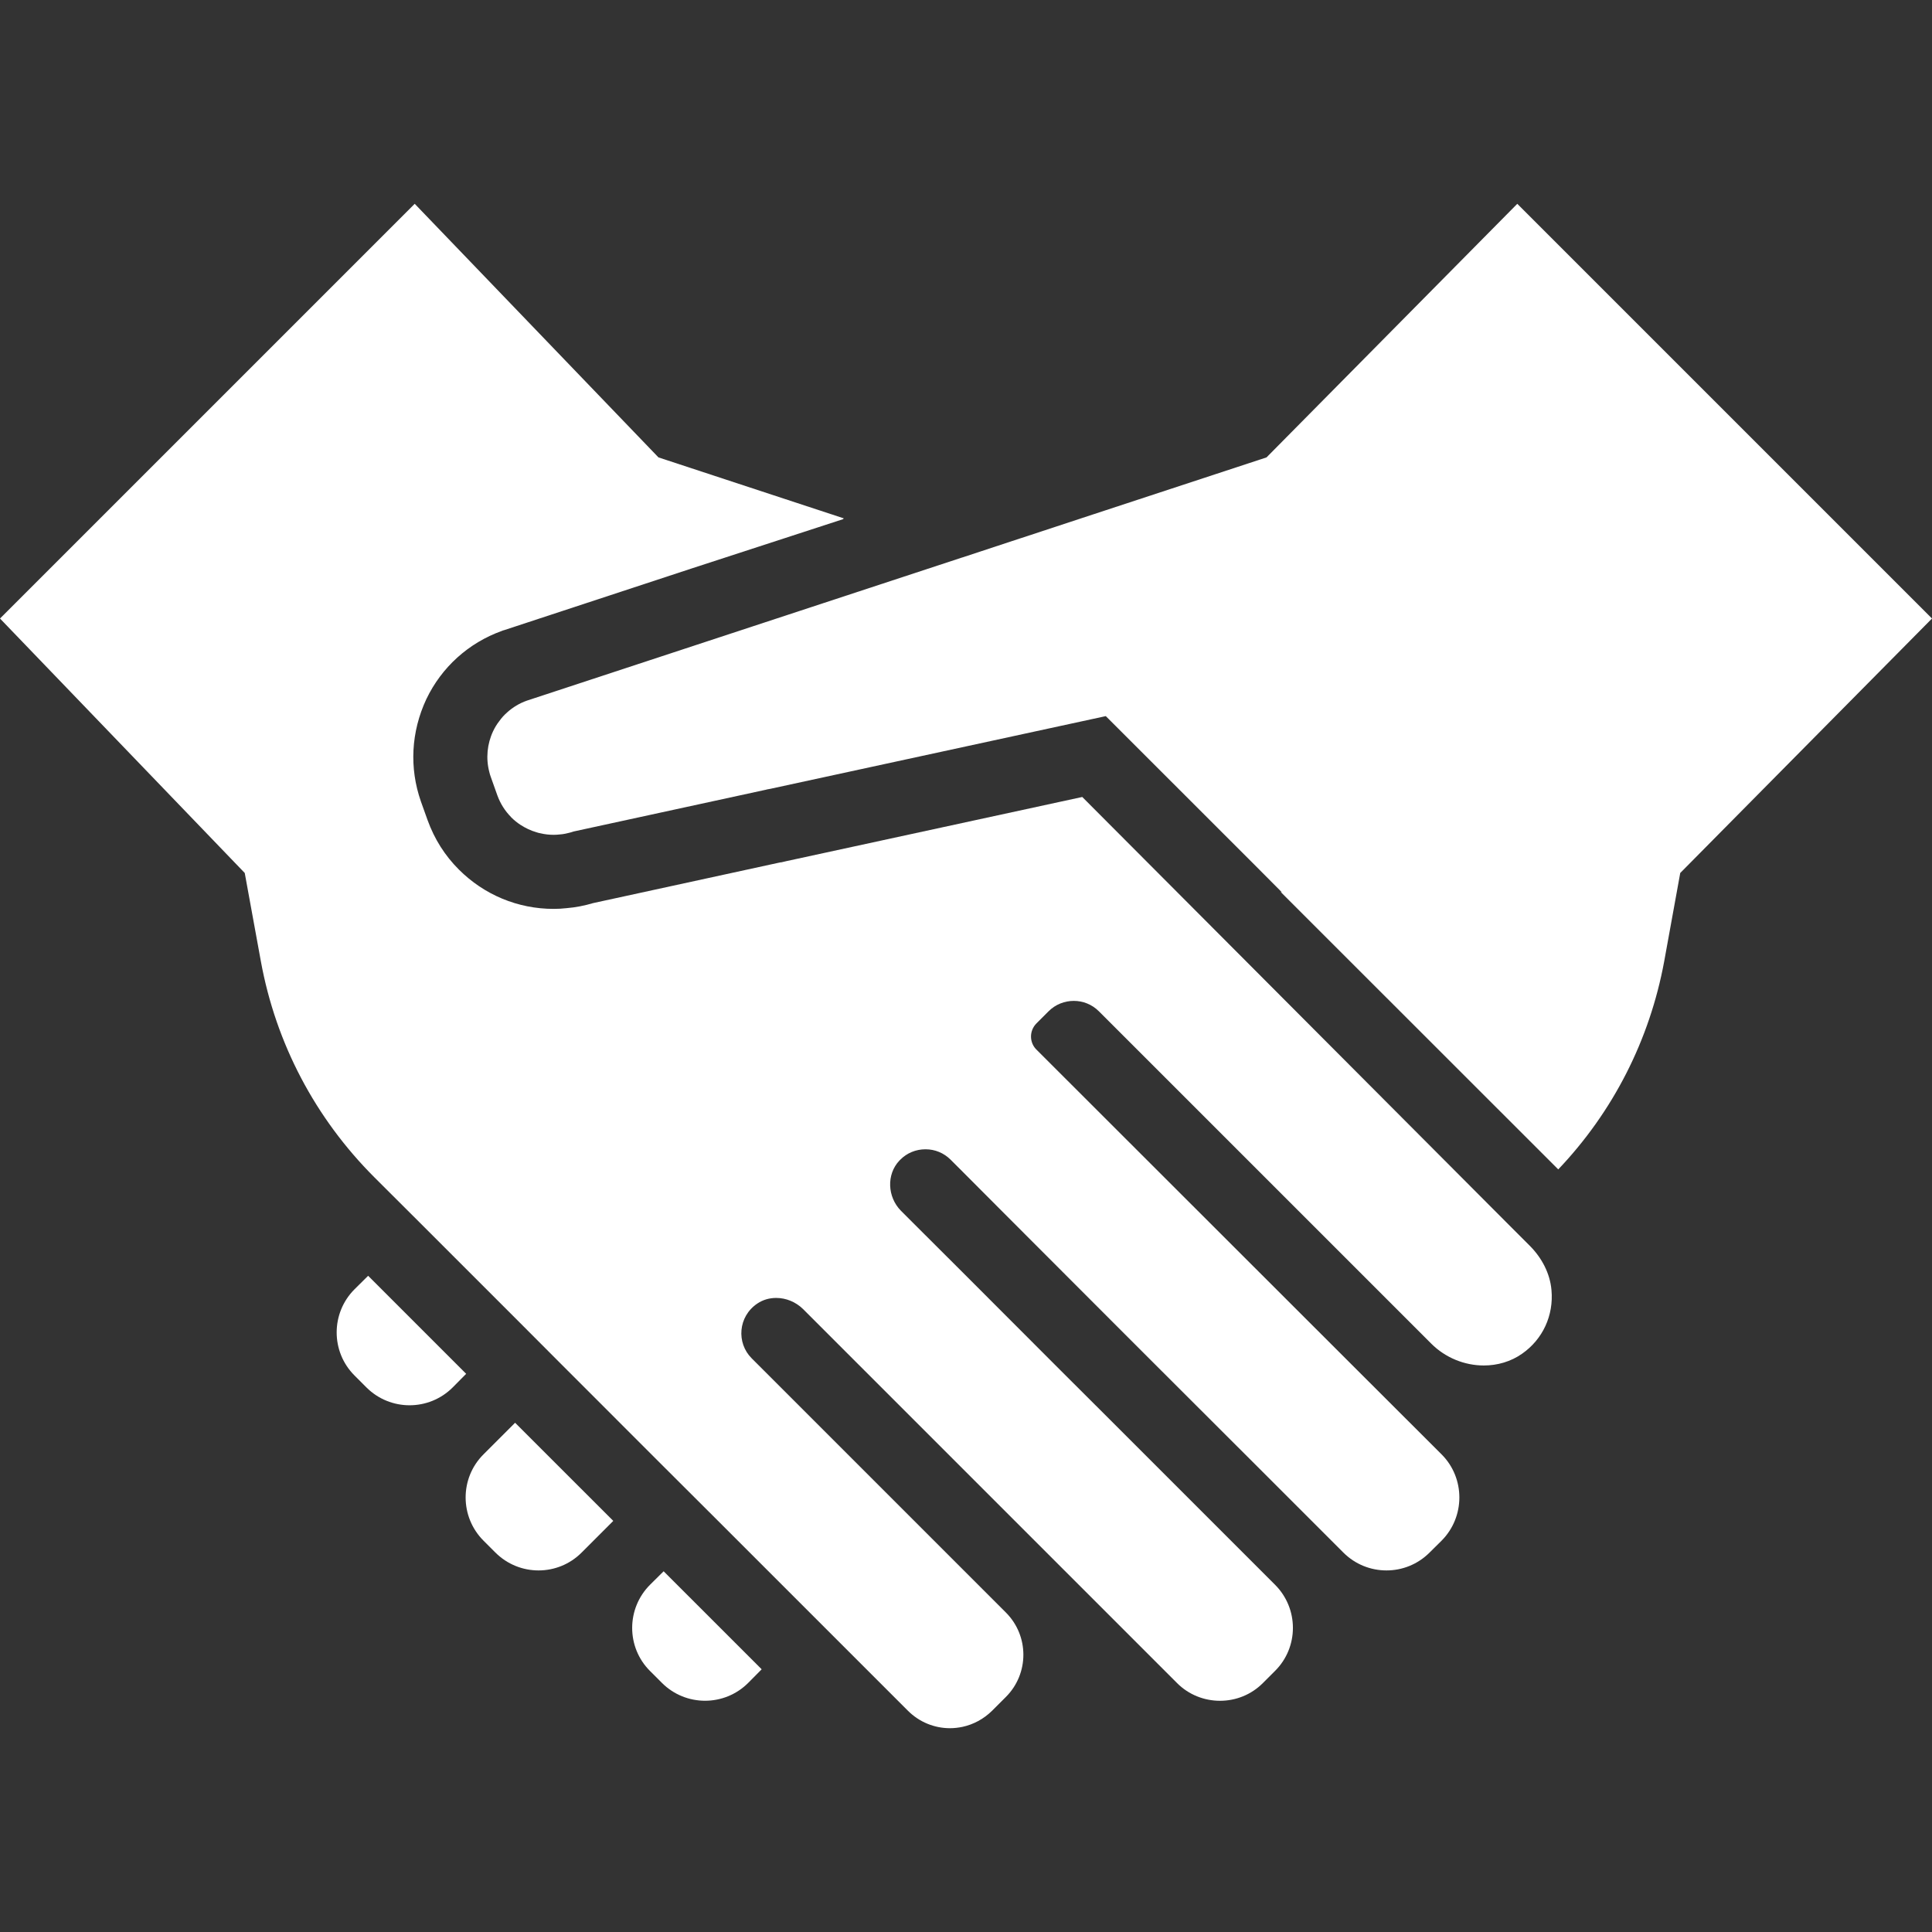
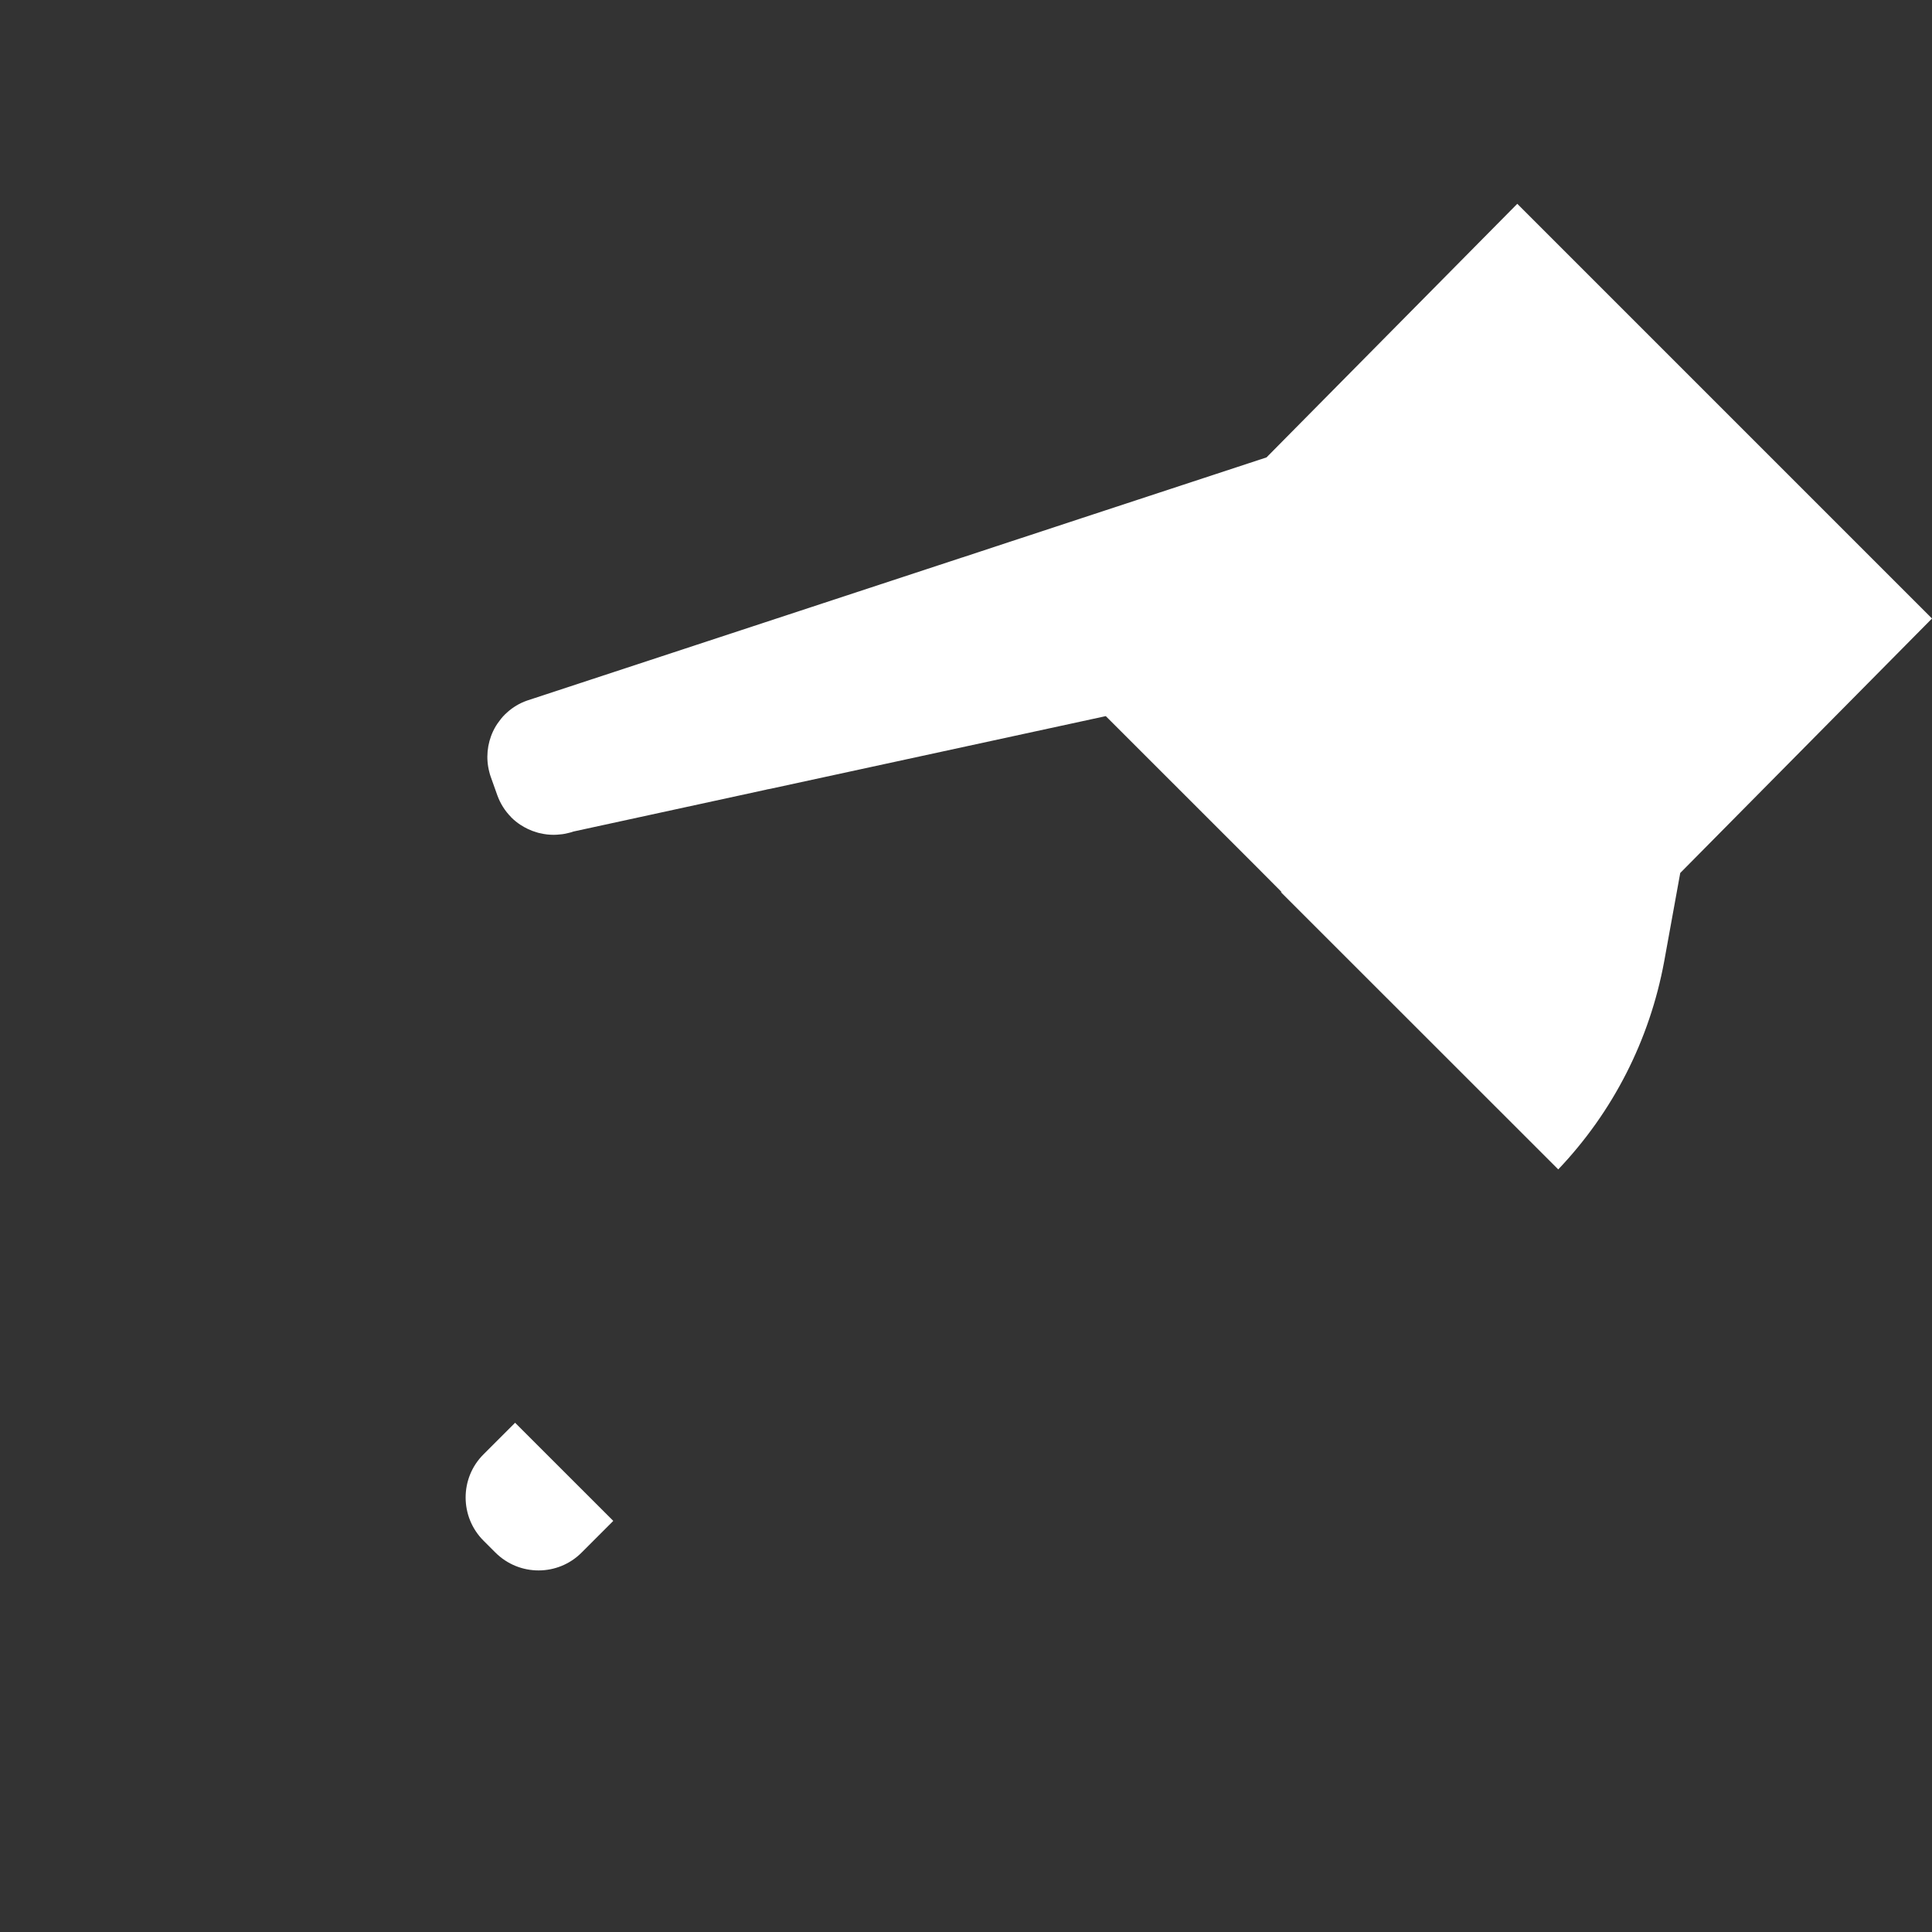
<svg xmlns="http://www.w3.org/2000/svg" id="_x31_0" x="0px" y="0px" viewBox="0 0 512 512" style="width: 256px; height: 256px; opacity: 1;" xml:space="preserve">
  <rect x="0" y="0" width="512" height="512" fill="#333333" stroke="none" />
  <style type="text/css">	.st0{fill:#374149;}</style>
  <g>
-     <path class="st0" d="M172.274,419.97c-6.317,6.317-6.317,16.558-0.031,22.84l3.172,3.172c6.312,6.312,16.554,6.312,22.867,0  l3.57-3.602l-25.98-25.977L172.274,419.97z" style="fill: rgb(255, 255, 255);" />
    <path class="st0" d="M128.133,385.42c-6.313,6.281-6.313,16.554,0,22.871l3.141,3.14c6.351,6.348,16.594,6.317,22.875,0  c0,0,3.094-3.098,8.246-8.25l0.012-0.016c0.043-0.042,0.074-0.07,0.117-0.113l-26.015-26.008L128.133,385.42z" style="fill: rgb(255, 255, 255);" />
-     <path class="st0" d="M97.562,338.095l-3.602,3.566c-6.312,6.313-6.312,16.555-0.031,22.836l3.172,3.176  c6.32,6.317,16.558,6.317,22.875,0l3.562-3.598L97.562,338.095z" style="fill: rgb(255, 255, 255);" />
    <path class="st0" d="M402.098,54.01l-66.457,67.207l-49.18,16.164l-15.672,5.164h-0.031l-15.672,5.172h-0.035L139.652,185.67  c-1.965,0.688-3.762,1.766-5.269,3.141c-0.782,0.687-1.469,1.442-2.063,2.289c-0.652,0.821-1.175,1.703-1.633,2.653  c-1.602,3.402-1.961,7.23-1.015,10.832c0.102,0.422,0.226,0.882,0.39,1.305l1.734,4.874c0.789,2.164,2,4.126,3.664,5.797v0.032  c0.758,0.75,1.606,1.437,2.457,1.992c1.309,0.851,2.746,1.539,4.223,1.965c0.359,0.129,0.75,0.23,1.141,0.293  c1.117,0.266,2.258,0.394,3.437,0.394c0.555,0,1.078-0.035,1.637-0.098c0.489-0.031,0.95-0.098,1.442-0.195  c0.226-0.031,0.488-0.102,0.719-0.164c0.523-0.102,1.015-0.266,1.503-0.426l50.778-11.027h0.035  c0.359-0.098,0.684-0.196,1.047-0.227c0.129-0.035,0.262-0.066,0.394-0.066l0.094-0.035l88.68-19.218l39.863,39.851l6.606,6.641  l0.175,0.176l-0.293-0.062l73.554,73.519c14.559-15.312,24.211-34.289,28.07-55.102l4.258-23.453L512,163.912L402.098,54.01z" style="fill: rgb(255, 255, 255);" />
-     <path class="st0" d="M399.11,323.842L286.813,211.209l-78.383,16.996l-1.41,0.328h-0.164l-0.621,0.129l-49.047,10.668  c-2.289,0.684-4.644,1.145-7.031,1.34c-1.148,0.133-2.289,0.195-3.438,0.195c-9.488,0-18.422-3.726-25.125-10.438  c-3.668-3.664-6.445-8.015-8.281-13.086l-1.766-4.938c-3.11-8.867-2.618-18.453,1.437-27.125  c4.059-8.477,11.192-14.922,20.059-18.094l0.23-0.102l0.258-0.062l49.801-16.383l40.258-13.106l-0.206-0.066l0.258-0.086  L174.5,121.217l-63.367-65.926l-1.117-1.168v0.003l-0.114-0.117L0,163.912l64.859,67.438l4.282,23.453  c3.992,21.762,14.398,41.524,30.07,57.195l11.843,11.813l26.047,26.043l13.282,13.316l26.011,26.012l13.348,13.316l26.015,26.012  l24.832,24.832c3.074,3.078,7.098,4.649,11.157,4.649c1.113,0,2.258-0.133,3.339-0.36c2.875-0.625,5.594-2.062,7.852-4.289  l3.633-3.633c6.18-6.18,6.18-16.195,0-22.375l-67.367-67.367c-4.094-4.094-3.602-11.062,1.469-14.496  c1.539-1.046,3.274-1.504,5.039-1.504c2.586,0,5.172,1.047,7.102,2.946l2.945,2.942l13.313,13.316l39.328,39.328l26.016,26.012  l17.469,17.473c3.14,3.172,7.297,4.742,11.422,4.742c4.152,0,8.274-1.57,11.414-4.742l3.176-3.172  c6.317-6.282,6.317-16.523,0-22.84l-43.48-43.48l-13.352-13.321l-25.977-26.008l-13.351-13.32l-2.946-2.946  c-3.664-3.695-3.89-9.679-0.457-13.312l0.23-0.234c1.766-1.797,4.156-2.778,6.672-2.778c0.031,0,0.031,0,0.066,0  c2.488,0,4.84,0.981,6.61,2.746c0.882,0.882,1.965,1.965,3.175,3.172c3.367,3.406,7.981,7.984,13.313,13.351  c7.562,7.558,16.59,16.625,25.981,26.012l13.347,13.347c9.262,9.262,18.324,18.293,26.016,25.981  c13.054,13.058,22.246,22.25,22.246,22.25c3.176,3.176,7.297,4.746,11.45,4.746c4.125,0,8.25-1.57,11.422-4.746l3.172-3.14  c6.282-6.317,6.282-16.59,0-22.871l-22.281-22.25l-84.906-84.836c-2.094-1.898-2.157-5.109-0.195-7.102l3.242-3.242  c1.828-1.829,4.25-2.746,6.672-2.746c2.422,0,4.813,0.918,6.641,2.746l81.867,81.863l6.214,6.214  c3.794,3.797,8.898,5.797,13.938,5.797c3.598,0,7.168-1.015,10.176-3.14c5.43-3.798,8.375-10.114,7.754-16.852  c-0.394-4.484-2.617-8.61-5.793-11.781L399.11,323.842z" style="fill: rgb(255, 255, 255);" />
  </g>
</svg>